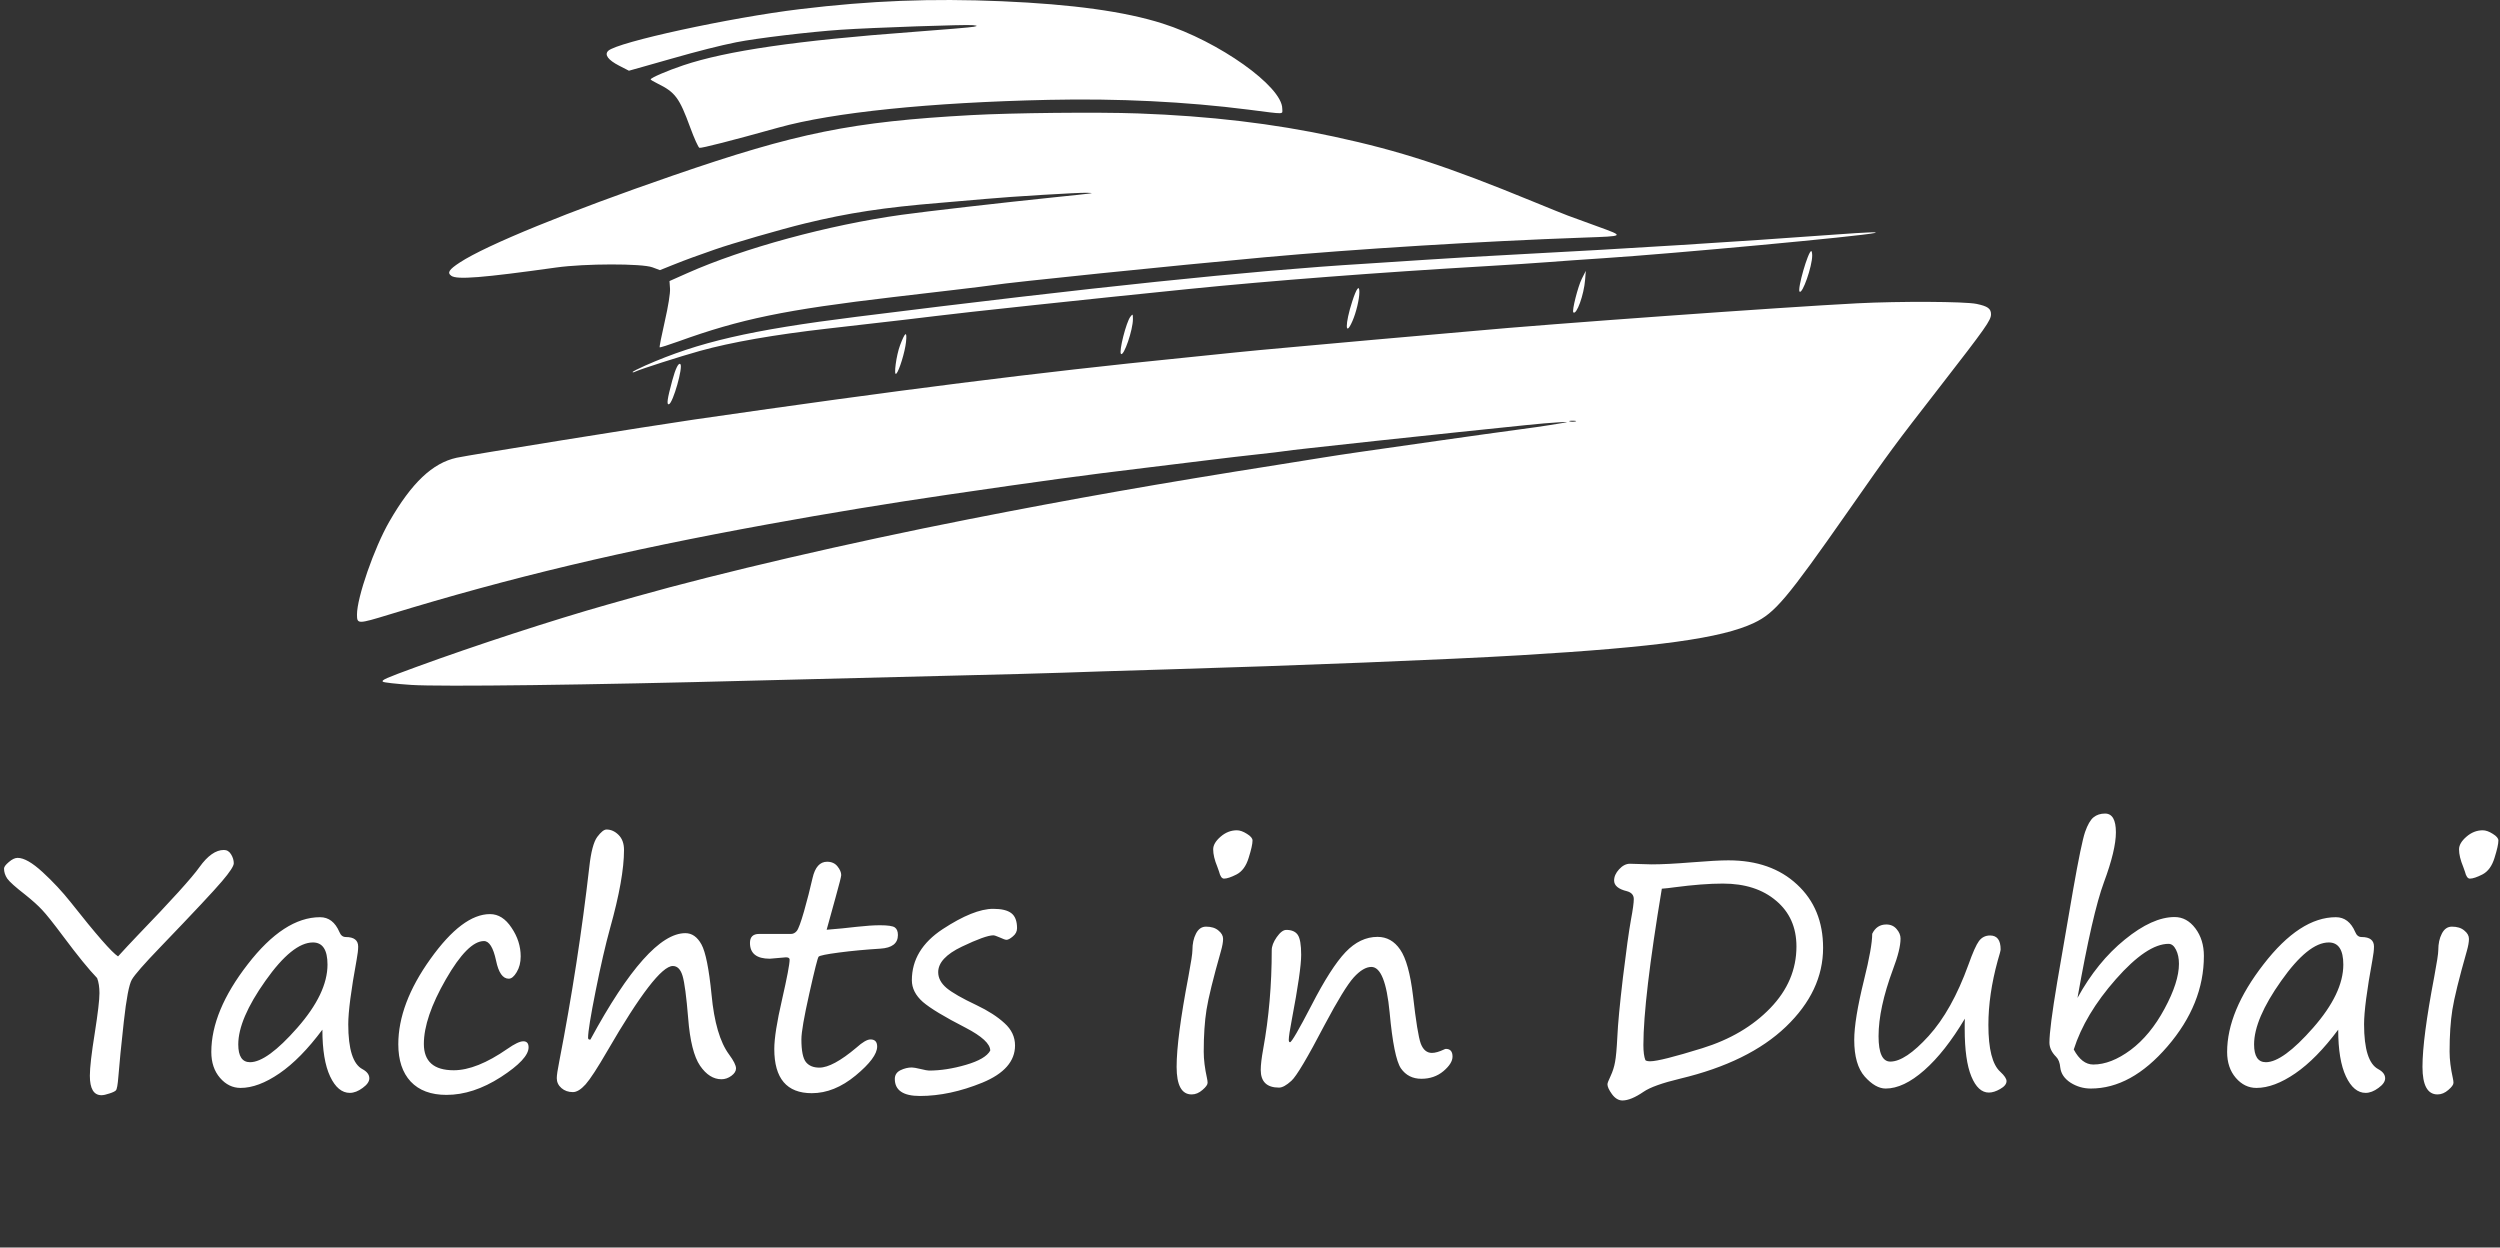
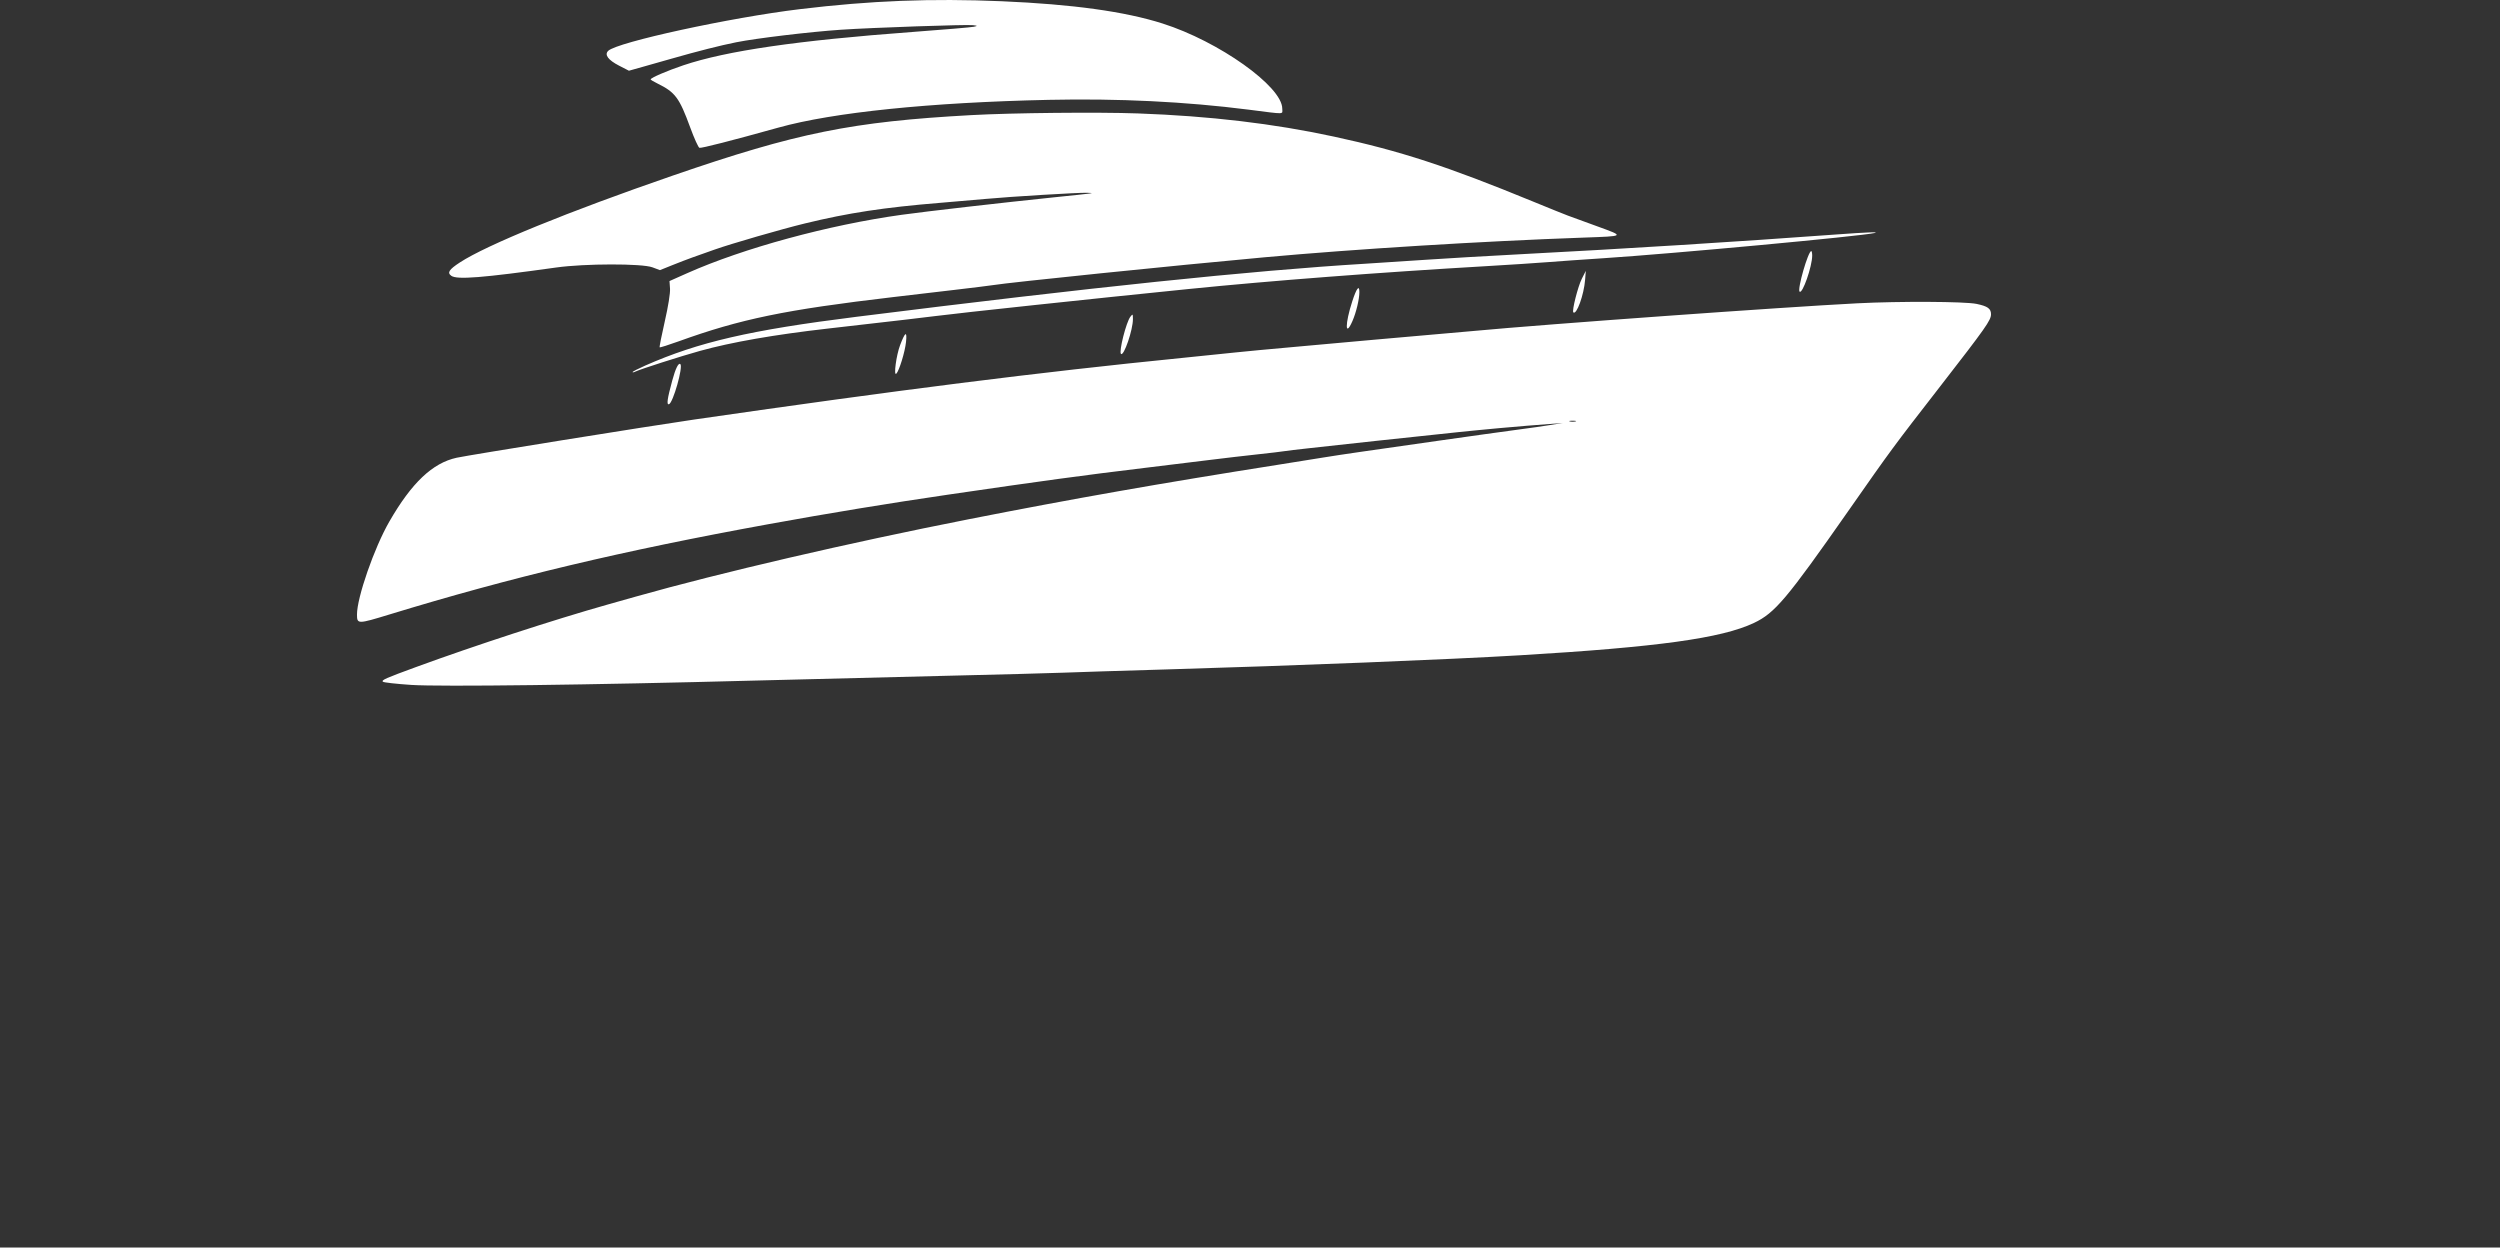
<svg xmlns="http://www.w3.org/2000/svg" width="1505" height="751" viewBox="0 0 1505 751" fill="none">
  <rect x="0" y="0" width="1505" height="751" fill="#333333" stroke="none" />
-   <path fill-rule="evenodd" clip-rule="evenodd" d="M603.037 0.748C645.732 2.577 677.057 6.909 699.827 14.136C733.753 24.903 771.926 52.047 771.926 65.403C771.926 68.991 774.467 68.914 751.679 66.015C713.663 61.179 673.279 59.2 631.185 60.111C559.859 61.655 501.515 67.645 468.716 76.789C440.43 84.676 422.089 89.369 421.053 88.987C420.377 88.736 417.885 83.228 415.514 76.745C408.981 58.874 406.494 55.528 395.877 50.313C393.569 49.179 391.679 48.053 391.679 47.811C391.679 46.873 401.624 42.581 411.401 39.299C437.387 30.577 479.982 24.381 549.21 19.253C568.222 17.846 584.889 16.433 586.247 16.116C588.66 15.552 588.649 15.53 585.753 15.155C581.972 14.665 525.092 16.628 506.247 17.9C487.607 19.157 455.344 23.02 443.222 25.444C433.577 27.373 420.195 30.766 404.268 35.318C399.513 36.677 391.797 38.867 387.122 40.183L378.621 42.575L372.693 39.529C366.075 36.127 363.73 32.928 366.147 30.598C371.578 25.36 439.628 10.566 481.556 5.507C524.115 0.372 560.746 -1.063 603.037 0.748ZM685.012 68.282C728.164 69.825 766.702 74.382 803.037 82.238C843.042 90.888 870.934 99.987 923.014 121.381C932.533 125.291 941.877 129.063 943.778 129.762C945.679 130.461 953.67 133.378 961.537 136.244C978.193 142.312 978.385 142.146 953.654 143.027C891.651 145.235 816.204 149.888 761.062 154.905C707.303 159.795 607.248 170.054 597.605 171.665C595.975 171.937 585.531 173.228 574.395 174.535C563.259 175.843 546.815 177.773 537.852 178.827C472.596 186.495 445.802 192.026 408.384 205.548C402.407 207.708 397.337 209.302 397.116 209.088C396.896 208.876 398.279 201.859 400.191 193.496C402.291 184.306 403.542 176.49 403.352 173.742L403.037 169.193L413.755 164.426C447.626 149.362 498.809 135.432 542.79 129.309C557.268 127.293 604.168 121.912 634.148 118.827C659.91 116.175 659.593 116.219 654.358 116.052C649.165 115.887 608.168 118.368 593.654 119.726C588.222 120.234 575.778 121.305 566 122.105C532.244 124.868 510.578 128.17 484.519 134.523C470.189 138.017 440.285 146.672 430.183 150.25C425.573 151.884 419.58 154.009 416.864 154.976C414.148 155.942 408.633 158.057 404.609 159.676L397.292 162.619L392.758 160.93C386.43 158.576 352.011 158.635 334.889 161.031C290.397 167.256 275.14 168.468 271.708 166.048C269.065 164.184 270.26 162.301 276.803 158.017C292.904 147.479 342.215 127.358 405.012 105.705C479.713 79.947 512.744 73.256 584.766 69.295C609.553 67.932 660.757 67.414 685.012 68.282ZM1128.47 140.283C1120.14 142.211 1007.45 152.687 965.506 155.433C953.284 156.233 937.951 157.312 931.432 157.832C924.914 158.351 908.469 159.425 894.889 160.216C830.275 163.984 764.846 169.008 715.63 173.981C657.679 179.836 577.934 188.35 563.298 190.246C556.288 191.153 543.363 192.657 498.239 197.814C465.998 201.499 440.322 205.988 421.309 211.266C409.812 214.456 385.241 222.326 382.543 223.68C381.592 224.157 380.815 224.294 380.815 223.984C380.815 223.674 384.259 221.902 388.469 220.047C420.597 205.886 451.583 198.735 515.63 190.705C657.694 172.89 752.921 162.958 821.803 158.769C831.037 158.208 847.704 157.118 858.84 156.348C869.975 155.577 895.309 154.097 915.136 153.059C978.929 149.72 1044.57 145.614 1105.26 141.168C1123.86 139.806 1131.85 139.501 1128.47 140.283ZM1090.94 153.852C1090.94 160.399 1085.06 177.226 1083.35 175.576C1081.87 174.152 1088.5 151.147 1090.39 151.147C1090.69 151.147 1090.94 152.365 1090.94 153.852ZM954.241 168.382C953.532 177.539 949.063 189.894 947.134 188.034C946.198 187.132 949.917 172.433 952.25 167.814L954.655 163.052L954.241 168.382ZM818.346 175.807C818.346 180.088 816.41 188.182 814.165 193.29C809.703 203.442 809.626 195.106 814.054 181.424C816.626 173.478 818.346 171.227 818.346 175.807ZM1189.86 182.942C1196.57 184.334 1198.59 185.777 1198.59 189.173C1198.59 192.774 1195.53 197.127 1168.01 232.576C1139.54 269.247 1138.71 270.373 1112.53 307.814C1075.6 360.613 1068.51 369.028 1055.88 375.008C1036.4 384.23 998.118 389.524 915.136 394.47C871.891 397.048 779.918 400.728 701.803 403.007C674.914 403.79 647.136 404.668 640.074 404.955C633.012 405.244 599.901 406.122 566.494 406.908C533.087 407.692 482.642 408.952 454.395 409.706C355.81 412.338 265.143 413.484 247.583 412.321C238.677 411.731 230.995 410.868 230.514 410.405C229.499 409.427 231.975 408.328 250.445 401.562C285.57 388.693 333.537 373.048 365.757 363.95C370.24 362.684 377.796 360.55 382.547 359.208C433.871 344.711 510.67 326.865 583.284 312.561C645.692 300.268 698.796 290.915 769.457 279.774C779.778 278.148 792 276.188 796.617 275.422C801.235 274.655 811.235 273.139 818.84 272.052C826.445 270.967 847.556 267.948 865.753 265.346C883.951 262.744 905.284 259.767 913.161 258.729C921.037 257.693 929.926 256.425 932.914 255.912C935.901 255.399 939.457 254.818 940.815 254.622C949.155 253.414 933.69 254.322 918.593 255.926C908.815 256.965 890.371 258.879 877.605 260.178C864.84 261.478 842.617 263.84 828.222 265.426C813.827 267.012 796.05 268.958 788.716 269.751C781.383 270.544 774.272 271.393 772.914 271.639C771.556 271.885 764.445 272.729 757.111 273.516C749.778 274.304 736.889 275.808 728.469 276.86C720.05 277.911 702.494 280.059 689.457 281.632C651.456 286.219 627.302 289.505 570.575 297.804C535.154 302.987 499.327 308.878 462.79 315.528C374.359 331.626 307.915 347.453 234.326 369.95C215.351 375.751 214.938 375.753 214.904 370.019C214.844 359.818 225.281 329.777 234.366 314.005C247.84 290.608 260.379 278.724 274.936 275.551C282.304 273.946 391.576 256.375 417.852 252.571C540.885 234.76 625.508 224.075 711.679 215.47C724.445 214.196 738.889 212.712 743.778 212.173C748.667 211.635 765.111 210.091 780.321 208.744C795.531 207.396 816.864 205.472 827.729 204.468C838.593 203.465 853.037 202.193 859.827 201.644C866.617 201.094 879.062 200 887.482 199.21C930.794 195.153 1073.71 184.854 1118.1 182.59C1143.61 181.289 1182.82 181.482 1189.86 182.942ZM682.018 192.035C682.08 198.508 676.52 214.748 674.823 213.05C673.467 211.696 677.983 193.872 680.493 190.671C681.92 188.851 681.988 188.911 682.018 192.035ZM545.416 205.909C544.804 211.843 541.288 223.297 539.572 224.957C537.85 226.621 539.561 213.818 541.871 207.751C544.962 199.63 546.129 199.024 545.416 205.909ZM409.579 219.202C411.323 220.883 405.158 242.589 402.726 243.332C401.182 243.803 401.671 240.267 404.697 229.067C406.649 221.848 408.482 218.144 409.579 219.202ZM945.013 253.708C945.963 253.948 947.519 253.948 948.469 253.708C949.419 253.469 948.642 253.273 946.741 253.273C944.84 253.273 944.062 253.469 945.013 253.708Z" fill="white" />
-   <path d="M58.475 588.806C53.501 583.646 46.724 575.314 38.144 563.812C32.113 555.729 27.854 550.382 25.367 547.771C22.88 545.097 19.461 542.02 15.108 538.538C9.326 534.062 5.751 530.86 4.383 528.932C3.078 527.005 2.425 524.984 2.425 522.87C2.425 521.875 3.389 520.57 5.316 518.953C7.243 517.274 9.015 516.435 10.632 516.435C14.425 516.435 19.43 519.295 25.647 525.015C31.864 530.735 37.491 536.766 42.527 543.108C57.884 562.569 67.397 573.449 71.065 575.75C74.734 571.708 78.588 567.574 82.63 563.346C103.147 542.082 115.645 528.279 120.121 521.938C125.033 515.098 129.914 511.679 134.763 511.679C136.628 511.679 138.09 512.58 139.146 514.383C140.203 516.124 140.732 517.896 140.732 519.699C140.732 521.378 138.369 524.984 133.644 530.518C128.981 536.051 116.577 549.294 96.433 570.247C86.733 580.319 81.044 586.817 79.366 589.739C77.687 592.661 76.07 601.148 74.516 615.199C72.962 629.251 71.874 640.256 71.252 648.214C70.879 653.063 70.382 655.799 69.76 656.421C69.138 657.043 67.832 657.664 65.843 658.286C63.853 658.97 62.268 659.312 61.086 659.312C56.423 659.312 54.092 655.395 54.092 647.561C54.092 642.711 55.087 634.1 57.076 621.728C58.941 609.852 59.874 601.894 59.874 597.853C59.874 594.309 59.408 591.293 58.475 588.806ZM194.078 619.862C185.373 631.551 176.762 640.318 168.244 646.162C159.726 652.007 151.923 654.929 144.835 654.929C140.048 654.929 135.913 652.908 132.432 648.867C128.95 644.825 127.209 639.634 127.209 633.292C127.209 616.94 134.514 599.345 149.125 580.506C163.736 561.605 178.254 552.154 192.679 552.154C197.901 552.154 201.787 555.139 204.336 561.107C205.145 563.097 206.419 564.092 208.16 564.092C213.134 564.092 215.621 566.019 215.621 569.874C215.621 571.801 215.31 574.444 214.688 577.801C211.331 596.143 209.652 609.075 209.652 616.598C209.652 631.644 212.512 640.66 218.232 643.644C220.968 645.136 222.336 646.97 222.336 649.146C222.336 651.074 220.999 653.001 218.326 654.929C215.652 656.918 213.072 657.913 210.585 657.913C205.798 657.913 201.849 654.618 198.741 648.027C195.632 641.437 194.078 632.049 194.078 619.862ZM188.389 567.356C180.182 567.356 170.638 575.066 159.757 590.485C148.877 605.842 143.437 618.588 143.437 628.722C143.437 635.872 145.799 639.447 150.524 639.447C157.364 639.447 166.845 632.546 178.969 618.743C191.093 604.94 197.155 592.257 197.155 580.692C197.155 571.801 194.233 567.356 188.389 567.356ZM268.78 659.125C259.454 659.125 252.273 656.452 247.237 651.105C242.263 645.758 239.776 638.266 239.776 628.629C239.776 612.401 246.211 595.303 259.081 577.335C271.951 559.304 283.92 550.289 294.987 550.289C300.023 550.289 304.344 553.025 307.95 558.496C311.618 563.905 313.453 569.656 313.453 575.75C313.453 579.418 312.644 582.589 311.028 585.262C309.473 587.874 307.888 589.179 306.271 589.179C302.665 589.179 300.116 585.542 298.624 578.268C296.945 570.434 294.521 566.517 291.35 566.517C284.883 566.517 277.236 574.195 268.407 589.552C259.578 604.909 255.164 617.873 255.164 628.442C255.164 639.012 261.164 644.297 273.164 644.297C282.303 644.297 293.059 640.007 305.432 631.427C309.784 628.38 312.986 626.857 315.038 626.857C317.152 626.857 318.209 628.069 318.209 630.494C318.209 635.219 312.644 641.188 301.515 648.4C290.386 655.55 279.474 659.125 268.78 659.125ZM355.42 625.831C378.549 583.117 397.606 561.76 412.59 561.76C416.569 561.76 419.802 564.03 422.289 568.568C424.776 573.107 426.797 583.179 428.351 598.785C429.905 615.386 433.418 627.385 438.89 634.784C441.688 638.577 443.086 641.375 443.086 643.178C443.086 644.794 442.154 646.286 440.289 647.654C438.423 649.022 436.434 649.706 434.32 649.706C429.47 649.706 425.18 647.001 421.45 641.592C417.719 636.121 415.326 626.546 414.269 612.868C413.212 599.935 412.092 591.48 410.911 587.5C409.73 583.521 407.771 581.532 405.036 581.532C398.507 581.532 385.357 598.599 365.586 632.732C359.679 642.929 355.327 649.613 352.529 652.784C349.731 655.892 347.182 657.447 344.882 657.447C342.146 657.447 339.846 656.639 337.98 655.022C336.115 653.405 335.183 651.416 335.183 649.053C335.183 647.312 335.68 643.955 336.675 638.981C344.322 599.5 350.353 560.455 354.768 521.844C355.762 512.829 357.348 506.829 359.524 503.845C361.762 500.86 363.627 499.368 365.12 499.368C367.793 499.368 370.218 500.456 372.394 502.632C374.57 504.808 375.658 507.824 375.658 511.679C375.658 523.119 372.86 538.818 367.265 558.776C364.529 568.662 361.638 581.221 358.591 596.454C355.545 611.686 354.021 621.106 354.021 624.712C354.021 625.458 354.363 625.831 355.047 625.831H355.42ZM497.645 559.708C504.049 559.211 510.079 558.62 515.737 557.937C521.333 557.315 525.996 557.004 529.727 557.004C534.452 557.004 537.436 557.439 538.68 558.31C539.923 559.18 540.545 560.703 540.545 562.879C540.545 567.916 537.032 570.651 530.006 571.086C520.991 571.646 512.691 572.423 505.105 573.418C497.52 574.413 493.417 575.252 492.795 575.936C492.235 576.558 490.37 583.957 487.199 598.132C484.028 612.246 482.443 621.417 482.443 625.645C482.443 632.484 483.344 637.054 485.147 639.354C486.951 641.592 489.655 642.711 493.261 642.711C498.608 642.711 506.038 638.701 515.551 630.681C519.219 627.385 522.048 625.738 524.038 625.738C526.711 625.738 528.048 627.168 528.048 630.028C528.048 634.504 523.727 640.318 515.084 647.468C506.504 654.556 497.707 658.1 488.691 658.1C473.645 658.1 466.122 649.24 466.122 631.52C466.122 625.116 467.676 615.199 470.785 601.77C473.832 588.402 475.355 580.382 475.355 577.708C475.355 576.775 474.609 576.309 473.117 576.309L463.417 577.148C455.459 577.148 451.48 573.978 451.48 567.636C451.48 564.03 453.314 562.227 456.982 562.227H476.194C477.5 562.227 478.65 561.636 479.645 560.455C480.64 559.273 482.101 555.325 484.028 548.61C485.956 541.833 487.666 535.15 489.158 528.559C490.65 522.031 493.572 518.767 497.924 518.767C500.598 518.767 502.681 519.699 504.173 521.564C505.665 523.43 506.411 525.171 506.411 526.787C506.411 527.658 505.292 532.103 503.054 540.124L497.645 559.708ZM596.129 632.453C596.129 628.411 591.155 623.81 581.207 618.65C568.586 612.184 560.037 607.023 555.56 603.168C551.146 599.251 548.938 594.899 548.938 590.112C548.938 577.739 555.125 567.48 567.498 559.335C579.932 551.191 590.067 547.118 597.901 547.118C602.937 547.118 606.574 547.989 608.812 549.729C611.113 551.47 612.263 554.486 612.263 558.776C612.263 560.703 611.424 562.351 609.745 563.719C608.129 565.087 606.854 565.771 605.921 565.771C605.237 565.771 603.901 565.304 601.911 564.372C599.922 563.501 598.616 563.066 597.994 563.066C594.885 563.066 588.575 565.335 579.062 569.874C569.549 574.413 564.793 579.542 564.793 585.262C564.793 588.744 566.472 591.915 569.829 594.775C573.187 597.573 579.217 601.023 587.922 605.127C594.948 608.484 600.543 612.09 604.709 615.945C608.937 619.738 611.051 624.215 611.051 629.375C611.051 638.888 604.491 646.349 591.373 651.758C578.254 657.105 565.726 659.778 553.788 659.778C543.716 659.778 538.68 656.359 538.68 649.52C538.68 647.157 539.799 645.416 542.037 644.297C544.338 643.178 546.638 642.618 548.938 642.618C549.871 642.618 551.643 642.929 554.254 643.551C556.804 644.173 558.482 644.483 559.291 644.483C566.192 644.483 573.591 643.333 581.487 641.033C589.383 638.732 594.264 635.872 596.129 632.453ZM736.861 528.932C735.555 528.932 734.56 527.533 733.876 524.735C733.628 523.865 733.286 522.901 732.851 521.844C731.172 517.803 730.333 514.29 730.333 511.306C730.333 508.819 731.794 506.301 734.716 503.751C737.7 501.14 740.995 499.834 744.602 499.834C746.405 499.834 748.425 500.549 750.664 501.979C752.902 503.347 754.021 504.684 754.021 505.99C754.021 508.042 753.244 511.523 751.689 516.435C750.197 521.347 747.772 524.673 744.415 526.414C741.12 528.093 738.602 528.932 736.861 528.932ZM724.644 633.105C724.644 637.831 725.296 643.147 726.602 649.053C726.851 650.172 726.975 651.105 726.975 651.851C726.975 652.97 725.949 654.4 723.897 656.141C721.846 657.944 719.67 658.846 717.369 658.846C711.338 658.846 708.323 653.312 708.323 642.245C708.323 630.805 710.685 612.712 715.411 587.967C717.027 579.325 717.835 574.009 717.835 572.019C717.835 568.102 718.55 564.776 719.98 562.04C721.41 559.242 723.431 557.843 726.042 557.843C729.213 557.843 731.7 558.62 733.503 560.175C735.369 561.667 736.301 563.346 736.301 565.211C736.301 567.076 735.866 569.532 734.996 572.579C730.333 588.993 727.441 600.744 726.322 607.832C725.203 614.919 724.644 623.344 724.644 633.105ZM825.553 582.091C822.32 582.091 818.776 584.205 814.921 588.433C811.128 592.661 805.315 602.143 797.481 616.878C787.16 636.649 780.476 647.903 777.43 650.639C774.445 653.374 771.958 654.742 769.969 654.742C762.632 654.742 758.964 651.198 758.964 644.11C758.964 641.126 759.461 636.898 760.456 631.427C763.876 612.65 765.585 592.847 765.585 572.019C765.585 569.656 766.58 567.045 768.57 564.185C770.622 561.263 772.549 559.802 774.352 559.802C777.585 559.802 779.886 560.797 781.253 562.786C782.621 564.776 783.305 568.786 783.305 574.817C783.305 581.097 781.44 594.029 777.709 613.614C776.466 620.08 775.844 624.183 775.844 625.924C775.844 626.919 776.093 627.417 776.59 627.417C777.523 627.417 781.844 619.987 789.554 605.127C797.326 590.019 804.134 579.387 809.978 573.231C815.822 567.076 822.257 563.999 829.283 563.999C834.879 563.999 839.418 566.548 842.899 571.646C846.443 576.744 849.024 586.039 850.64 599.531C852.381 614.888 853.935 624.463 855.303 628.256C856.733 631.986 858.972 633.852 862.018 633.852C863.945 633.852 866.37 633.168 869.292 631.8C869.79 631.551 870.163 631.427 870.412 631.427C873.085 631.427 874.422 632.981 874.422 636.09C874.422 638.826 872.588 641.748 868.919 644.856C865.251 647.903 860.837 649.426 855.676 649.426C850.391 649.426 846.288 647.343 843.366 643.178C840.506 638.95 838.236 627.727 836.558 609.51C834.817 591.231 831.148 582.091 825.553 582.091ZM983.538 541.243C983.538 538.818 982.139 537.232 979.341 536.486C974.243 535.243 971.694 533.098 971.694 530.051C971.694 527.751 972.689 525.513 974.678 523.336C976.73 521.098 978.906 519.979 981.207 519.979L994.263 520.352C1000.36 520.352 1008.38 519.948 1018.32 519.14C1028.21 518.331 1035.61 517.927 1040.52 517.927C1057.68 517.927 1071.45 522.777 1081.84 532.476C1092.28 542.113 1097.5 554.828 1097.5 570.62C1097.5 587.967 1090.04 603.79 1075.12 618.09C1060.26 632.328 1039.06 642.743 1011.52 649.333C1000.64 651.944 993.268 654.587 989.414 657.26C984.315 660.742 980.087 662.483 976.73 662.483C974.367 662.483 972.253 661.208 970.388 658.659C968.585 656.172 967.684 654.183 967.684 652.69C967.684 652.069 968.305 650.452 969.549 647.841C970.854 645.043 971.756 642.214 972.253 639.354C972.813 636.494 973.279 631.365 973.652 623.966C973.963 616.629 975.082 604.785 977.01 588.433C978.999 572.019 980.616 560.392 981.859 553.553C982.979 547.584 983.538 543.481 983.538 541.243ZM1000.42 534.994C993.02 579.449 989.32 610.816 989.32 629.095C989.32 633.137 989.724 636.183 990.533 638.235C991.03 638.67 991.994 638.888 993.424 638.888C997.403 638.888 1007.82 636.276 1024.67 631.054C1041.52 625.831 1055.19 617.779 1065.7 606.899C1076.21 596.018 1081.46 583.646 1081.46 569.781C1081.46 558.278 1077.39 549.108 1069.25 542.269C1061.16 535.367 1050.47 531.917 1037.16 531.917C1029.08 531.917 1019.35 532.663 1007.97 534.155C1005.42 534.528 1002.91 534.808 1000.42 534.994ZM1182.84 613.241C1174.88 626.608 1166.74 636.96 1158.4 644.297C1150.07 651.633 1142.33 655.302 1135.18 655.302C1131.08 655.302 1126.88 652.908 1122.59 648.121C1118.36 643.333 1116.25 635.965 1116.25 626.018C1116.25 617.873 1118.21 605.873 1122.12 590.019C1125.42 576.775 1127.07 567.48 1127.07 562.133C1128.87 558.403 1131.7 556.538 1135.55 556.538C1138.17 556.538 1140.25 557.47 1141.8 559.335C1143.36 561.139 1144.13 563.035 1144.13 565.024C1144.13 569.377 1142.61 575.563 1139.56 583.583C1133.78 599.189 1130.89 612.588 1130.89 623.779C1130.89 633.976 1133.25 639.074 1137.98 639.074C1144.01 639.074 1151.69 633.945 1161.02 623.686C1170.34 613.427 1178.33 599.127 1184.98 580.786C1187.59 573.449 1189.71 568.693 1191.33 566.517C1193 564.278 1195.24 563.159 1198.04 563.159C1202.27 563.159 1204.38 565.957 1204.38 571.553C1204.38 572.237 1203.79 574.506 1202.61 578.361C1198.88 591.977 1197.01 604.847 1197.01 616.971C1197.01 631.52 1199.41 640.939 1204.2 645.229C1206.68 647.53 1207.93 649.395 1207.93 650.825C1207.93 652.566 1206.65 654.152 1204.1 655.582C1201.62 657.012 1199.35 657.727 1197.29 657.727C1192.94 657.727 1189.43 654.493 1186.76 648.027C1184.08 641.561 1182.75 632.017 1182.75 619.396V616.318C1182.75 615.324 1182.78 614.298 1182.84 613.241ZM1250.64 600.744C1258.6 586.257 1268.11 574.537 1279.18 565.584C1290.24 556.569 1300.22 552.061 1309.11 552.061C1314.03 552.061 1318.19 554.33 1321.61 558.869C1325.03 563.408 1326.74 568.941 1326.74 575.47C1326.74 594.806 1319.44 612.961 1304.82 629.935C1290.28 646.846 1274.89 655.302 1258.66 655.302C1254.25 655.302 1250.17 654.12 1246.44 651.758C1242.77 649.333 1240.72 646.318 1240.29 642.711C1240.04 639.789 1239.2 637.613 1237.77 636.183C1235.1 633.51 1233.76 630.65 1233.76 627.603C1233.76 621.945 1235.31 609.852 1238.42 591.324L1248.03 535.554C1251.32 516.839 1253.72 505.275 1255.21 500.86C1256.76 496.446 1258.47 493.493 1260.34 492C1262.2 490.508 1264.5 489.762 1267.24 489.762C1271.59 489.762 1273.77 493.524 1273.77 501.047C1273.77 508.197 1271.37 518.207 1266.59 531.077C1261.99 543.45 1256.67 566.672 1250.64 600.744ZM1248.4 631.8C1251.63 637.831 1255.55 640.846 1260.15 640.846C1267.24 640.846 1274.73 637.924 1282.63 632.08C1290.52 626.173 1297.33 617.904 1303.05 607.272C1308.83 596.578 1311.73 587.563 1311.73 580.226C1311.73 576.931 1311.14 574.102 1309.95 571.739C1308.77 569.377 1307.28 568.195 1305.48 568.195C1296.84 568.195 1286.27 575.283 1273.77 589.459C1261.33 603.573 1252.88 617.686 1248.4 631.8ZM1407.6 619.862C1398.89 631.551 1390.28 640.318 1381.77 646.162C1373.25 652.007 1365.44 654.929 1358.36 654.929C1353.57 654.929 1349.43 652.908 1345.95 648.867C1342.47 644.825 1340.73 639.634 1340.73 633.292C1340.73 616.94 1348.04 599.345 1362.65 580.506C1377.26 561.605 1391.78 552.154 1406.2 552.154C1411.42 552.154 1415.31 555.139 1417.86 561.107C1418.67 563.097 1419.94 564.092 1421.68 564.092C1426.66 564.092 1429.14 566.019 1429.14 569.874C1429.14 571.801 1428.83 574.444 1428.21 577.801C1424.85 596.143 1423.17 609.075 1423.17 616.598C1423.17 631.644 1426.03 640.66 1431.75 643.644C1434.49 645.136 1435.86 646.97 1435.86 649.146C1435.86 651.074 1434.52 653.001 1431.85 654.929C1429.17 656.918 1426.59 657.913 1424.11 657.913C1419.32 657.913 1415.37 654.618 1412.26 648.027C1409.15 641.437 1407.6 632.049 1407.6 619.862ZM1401.91 567.356C1393.7 567.356 1384.16 575.066 1373.28 590.485C1362.4 605.842 1356.96 618.588 1356.96 628.722C1356.96 635.872 1359.32 639.447 1364.05 639.447C1370.89 639.447 1380.37 632.546 1392.49 618.743C1404.61 604.94 1410.68 592.257 1410.68 580.692C1410.68 571.801 1407.75 567.356 1401.91 567.356ZM1486.87 528.932C1485.57 528.932 1484.57 527.533 1483.89 524.735C1483.64 523.865 1483.3 522.901 1482.86 521.844C1481.18 517.803 1480.34 514.29 1480.34 511.306C1480.34 508.819 1481.8 506.301 1484.73 503.751C1487.71 501.14 1491.01 499.834 1494.61 499.834C1496.42 499.834 1498.44 500.549 1500.67 501.979C1502.91 503.347 1504.03 504.684 1504.03 505.99C1504.03 508.042 1503.25 511.523 1501.7 516.435C1500.21 521.347 1497.78 524.673 1494.43 526.414C1491.13 528.093 1488.61 528.932 1486.87 528.932ZM1474.65 633.105C1474.65 637.831 1475.31 643.147 1476.61 649.053C1476.86 650.172 1476.99 651.105 1476.99 651.851C1476.99 652.97 1475.96 654.4 1473.91 656.141C1471.86 657.944 1469.68 658.846 1467.38 658.846C1461.35 658.846 1458.33 653.312 1458.33 642.245C1458.33 630.805 1460.7 612.712 1465.42 587.967C1467.04 579.325 1467.85 574.009 1467.85 572.019C1467.85 568.102 1468.56 564.776 1469.99 562.04C1471.42 559.242 1473.44 557.843 1476.05 557.843C1479.22 557.843 1481.71 558.62 1483.51 560.175C1485.38 561.667 1486.31 563.346 1486.31 565.211C1486.31 567.076 1485.88 569.532 1485.01 572.579C1480.34 588.993 1477.45 600.744 1476.33 607.832C1475.21 614.919 1474.65 623.344 1474.65 633.105Z" fill="white" />
+   <path fill-rule="evenodd" clip-rule="evenodd" d="M603.037 0.748C645.732 2.577 677.057 6.909 699.827 14.136C733.753 24.903 771.926 52.047 771.926 65.403C771.926 68.991 774.467 68.914 751.679 66.015C713.663 61.179 673.279 59.2 631.185 60.111C559.859 61.655 501.515 67.645 468.716 76.789C440.43 84.676 422.089 89.369 421.053 88.987C420.377 88.736 417.885 83.228 415.514 76.745C408.981 58.874 406.494 55.528 395.877 50.313C393.569 49.179 391.679 48.053 391.679 47.811C391.679 46.873 401.624 42.581 411.401 39.299C437.387 30.577 479.982 24.381 549.21 19.253C568.222 17.846 584.889 16.433 586.247 16.116C588.66 15.552 588.649 15.53 585.753 15.155C581.972 14.665 525.092 16.628 506.247 17.9C487.607 19.157 455.344 23.02 443.222 25.444C433.577 27.373 420.195 30.766 404.268 35.318C399.513 36.677 391.797 38.867 387.122 40.183L378.621 42.575L372.693 39.529C366.075 36.127 363.73 32.928 366.147 30.598C371.578 25.36 439.628 10.566 481.556 5.507C524.115 0.372 560.746 -1.063 603.037 0.748ZM685.012 68.282C728.164 69.825 766.702 74.382 803.037 82.238C843.042 90.888 870.934 99.987 923.014 121.381C932.533 125.291 941.877 129.063 943.778 129.762C945.679 130.461 953.67 133.378 961.537 136.244C978.193 142.312 978.385 142.146 953.654 143.027C891.651 145.235 816.204 149.888 761.062 154.905C707.303 159.795 607.248 170.054 597.605 171.665C595.975 171.937 585.531 173.228 574.395 174.535C563.259 175.843 546.815 177.773 537.852 178.827C472.596 186.495 445.802 192.026 408.384 205.548C402.407 207.708 397.337 209.302 397.116 209.088C396.896 208.876 398.279 201.859 400.191 193.496C402.291 184.306 403.542 176.49 403.352 173.742L403.037 169.193L413.755 164.426C447.626 149.362 498.809 135.432 542.79 129.309C557.268 127.293 604.168 121.912 634.148 118.827C659.91 116.175 659.593 116.219 654.358 116.052C649.165 115.887 608.168 118.368 593.654 119.726C588.222 120.234 575.778 121.305 566 122.105C532.244 124.868 510.578 128.17 484.519 134.523C470.189 138.017 440.285 146.672 430.183 150.25C425.573 151.884 419.58 154.009 416.864 154.976C414.148 155.942 408.633 158.057 404.609 159.676L397.292 162.619L392.758 160.93C386.43 158.576 352.011 158.635 334.889 161.031C290.397 167.256 275.14 168.468 271.708 166.048C269.065 164.184 270.26 162.301 276.803 158.017C292.904 147.479 342.215 127.358 405.012 105.705C479.713 79.947 512.744 73.256 584.766 69.295C609.553 67.932 660.757 67.414 685.012 68.282ZM1128.47 140.283C1120.14 142.211 1007.45 152.687 965.506 155.433C953.284 156.233 937.951 157.312 931.432 157.832C924.914 158.351 908.469 159.425 894.889 160.216C830.275 163.984 764.846 169.008 715.63 173.981C657.679 179.836 577.934 188.35 563.298 190.246C556.288 191.153 543.363 192.657 498.239 197.814C465.998 201.499 440.322 205.988 421.309 211.266C409.812 214.456 385.241 222.326 382.543 223.68C381.592 224.157 380.815 224.294 380.815 223.984C380.815 223.674 384.259 221.902 388.469 220.047C420.597 205.886 451.583 198.735 515.63 190.705C657.694 172.89 752.921 162.958 821.803 158.769C831.037 158.208 847.704 157.118 858.84 156.348C869.975 155.577 895.309 154.097 915.136 153.059C978.929 149.72 1044.57 145.614 1105.26 141.168C1123.86 139.806 1131.85 139.501 1128.47 140.283ZM1090.94 153.852C1090.94 160.399 1085.06 177.226 1083.35 175.576C1081.87 174.152 1088.5 151.147 1090.39 151.147C1090.69 151.147 1090.94 152.365 1090.94 153.852ZM954.241 168.382C953.532 177.539 949.063 189.894 947.134 188.034C946.198 187.132 949.917 172.433 952.25 167.814L954.655 163.052L954.241 168.382ZM818.346 175.807C818.346 180.088 816.41 188.182 814.165 193.29C809.703 203.442 809.626 195.106 814.054 181.424C816.626 173.478 818.346 171.227 818.346 175.807ZM1189.86 182.942C1196.57 184.334 1198.59 185.777 1198.59 189.173C1198.59 192.774 1195.53 197.127 1168.01 232.576C1139.54 269.247 1138.71 270.373 1112.53 307.814C1075.6 360.613 1068.51 369.028 1055.88 375.008C1036.4 384.23 998.118 389.524 915.136 394.47C871.891 397.048 779.918 400.728 701.803 403.007C674.914 403.79 647.136 404.668 640.074 404.955C633.012 405.244 599.901 406.122 566.494 406.908C533.087 407.692 482.642 408.952 454.395 409.706C355.81 412.338 265.143 413.484 247.583 412.321C238.677 411.731 230.995 410.868 230.514 410.405C229.499 409.427 231.975 408.328 250.445 401.562C285.57 388.693 333.537 373.048 365.757 363.95C370.24 362.684 377.796 360.55 382.547 359.208C433.871 344.711 510.67 326.865 583.284 312.561C645.692 300.268 698.796 290.915 769.457 279.774C779.778 278.148 792 276.188 796.617 275.422C801.235 274.655 811.235 273.139 818.84 272.052C826.445 270.967 847.556 267.948 865.753 265.346C883.951 262.744 905.284 259.767 913.161 258.729C921.037 257.693 929.926 256.425 932.914 255.912C935.901 255.399 939.457 254.818 940.815 254.622C908.815 256.965 890.371 258.879 877.605 260.178C864.84 261.478 842.617 263.84 828.222 265.426C813.827 267.012 796.05 268.958 788.716 269.751C781.383 270.544 774.272 271.393 772.914 271.639C771.556 271.885 764.445 272.729 757.111 273.516C749.778 274.304 736.889 275.808 728.469 276.86C720.05 277.911 702.494 280.059 689.457 281.632C651.456 286.219 627.302 289.505 570.575 297.804C535.154 302.987 499.327 308.878 462.79 315.528C374.359 331.626 307.915 347.453 234.326 369.95C215.351 375.751 214.938 375.753 214.904 370.019C214.844 359.818 225.281 329.777 234.366 314.005C247.84 290.608 260.379 278.724 274.936 275.551C282.304 273.946 391.576 256.375 417.852 252.571C540.885 234.76 625.508 224.075 711.679 215.47C724.445 214.196 738.889 212.712 743.778 212.173C748.667 211.635 765.111 210.091 780.321 208.744C795.531 207.396 816.864 205.472 827.729 204.468C838.593 203.465 853.037 202.193 859.827 201.644C866.617 201.094 879.062 200 887.482 199.21C930.794 195.153 1073.71 184.854 1118.1 182.59C1143.61 181.289 1182.82 181.482 1189.86 182.942ZM682.018 192.035C682.08 198.508 676.52 214.748 674.823 213.05C673.467 211.696 677.983 193.872 680.493 190.671C681.92 188.851 681.988 188.911 682.018 192.035ZM545.416 205.909C544.804 211.843 541.288 223.297 539.572 224.957C537.85 226.621 539.561 213.818 541.871 207.751C544.962 199.63 546.129 199.024 545.416 205.909ZM409.579 219.202C411.323 220.883 405.158 242.589 402.726 243.332C401.182 243.803 401.671 240.267 404.697 229.067C406.649 221.848 408.482 218.144 409.579 219.202ZM945.013 253.708C945.963 253.948 947.519 253.948 948.469 253.708C949.419 253.469 948.642 253.273 946.741 253.273C944.84 253.273 944.062 253.469 945.013 253.708Z" fill="white" />
</svg>